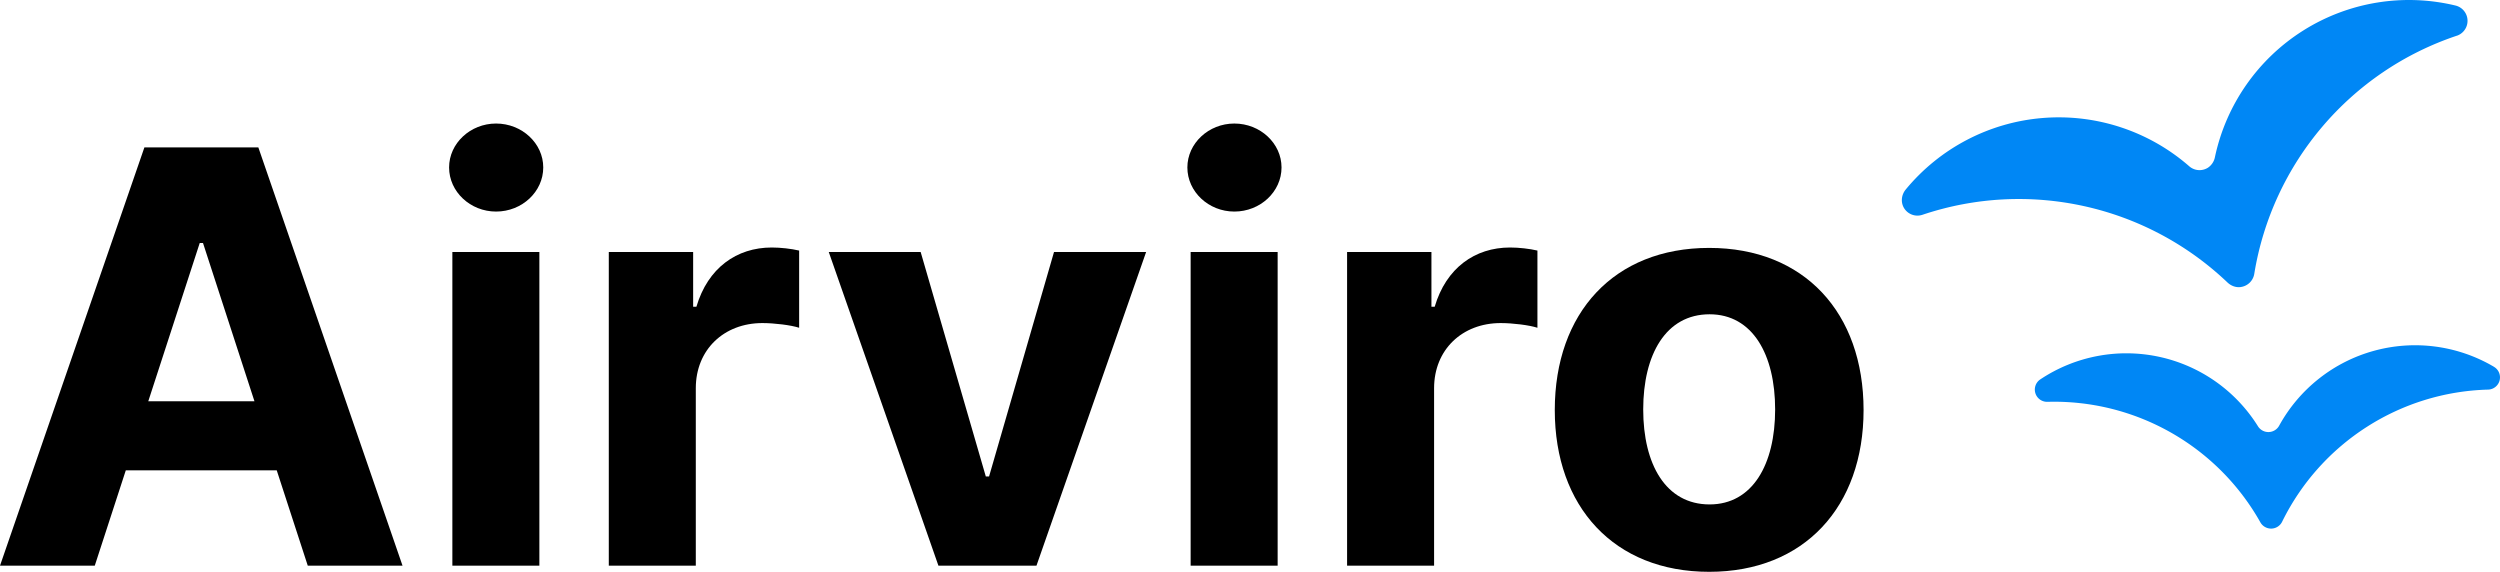
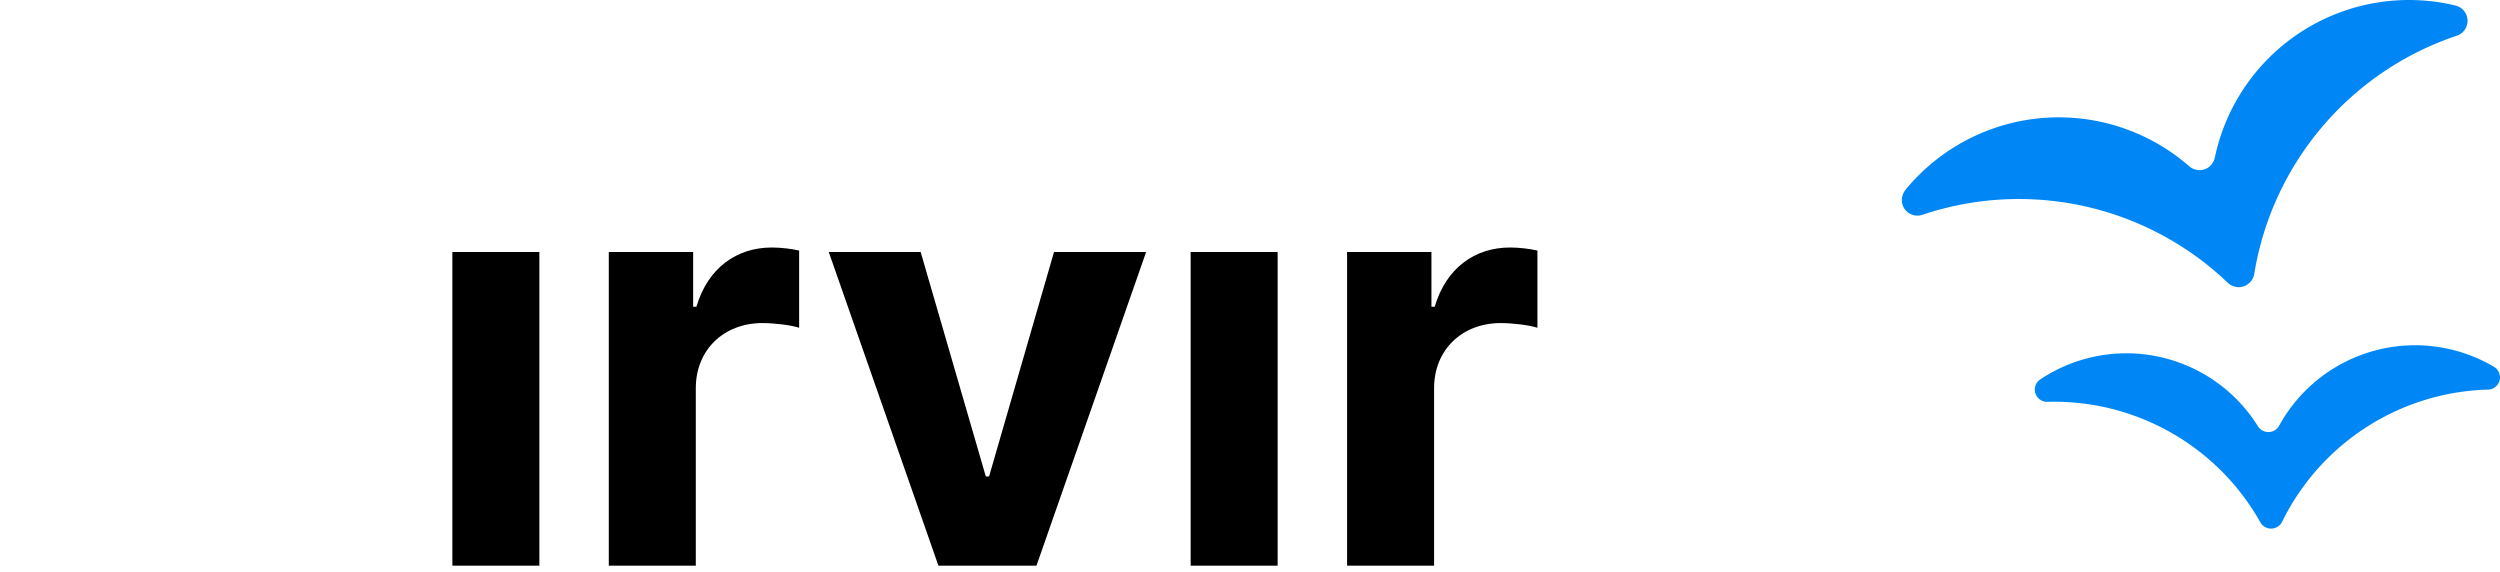
<svg xmlns="http://www.w3.org/2000/svg" xmlns:xlink="http://www.w3.org/1999/xlink" width="1014.556" height="232.056" viewBox="0 0 268.435 61.398">
-   <path d="M10.175 60.74l3.333-10.241h16.205l3.333 10.241h10.175L27.74 15.83H15.504L0 60.74zm5.745-17.653l5.526-16.995h.351l5.526 16.995z" />
  <use xlink:href="#B" />
  <use xlink:href="#C" />
  <path d="M123.064 27.058h-9.89l-6.973 24.1h-.351l-6.995-24.1h-9.868l11.776 33.682h10.526z" />
  <use xlink:href="#B" x="79.272" />
  <use xlink:href="#C" x="79.273" />
-   <path d="M183.521 61.398c10.219 0 16.578-6.995 16.578-17.368 0-10.438-6.359-17.411-16.578-17.411s-16.578 6.973-16.578 17.411c0 10.372 6.359 17.368 16.578 17.368zm.044-7.236c-4.715 0-7.127-4.32-7.127-10.197s2.412-10.219 7.127-10.219c4.627 0 7.039 4.342 7.039 10.219s-2.412 10.197-7.039 10.197z" />
  <path d="M240.624 30.815a1.7 1.7 0 0 0 1.423-1.394c1.938-11.906 10.313-21.758 21.751-25.587h.014a1.69 1.69 0 0 0-.137-3.235c-5.59-1.354-11.489-.389-16.357 2.673s-8.291 7.963-9.49 13.588c-.088.473-.364.89-.766 1.156-.649.397-1.45.314-1.996-.164-4.335-3.783-10.016-5.651-15.751-5.18s-11.034 3.242-14.694 7.682c-.444.541-.547 1.3-.218 1.915a1.68 1.68 0 0 0 2.018.793l.02-.006c11.417-3.828 24.014-1.029 32.733 7.276.39.369.923.568 1.45.485zm27.161 8.568c-3.881-2.291-8.525-2.911-12.871-1.719s-8.024 4.095-10.193 8.045a1.32 1.32 0 0 1-1.115.682c-.466.016-.905-.22-1.155-.613-2.385-3.824-6.217-6.519-10.623-7.468s-9.008-.073-12.756 2.429c-.487.325-.699.933-.522 1.491s.702.931 1.288.916h.02c9.426-.262 18.222 4.719 22.846 12.937.24.428.699.688 1.19.675a1.32 1.32 0 0 0 1.149-.743c4.162-8.461 12.668-13.921 22.094-14.181h.014c.587-.014 1.094-.415 1.242-.984s-.1-1.166-.606-1.464z" fill="#0087f5" />
  <defs>
-     <path id="B" d="M48.572 60.74h9.342V27.058h-9.342zm4.693-38.024c2.785 0 5.066-2.127 5.066-4.737 0-2.588-2.281-4.715-5.066-4.715-2.763 0-5.044 2.127-5.044 4.715 0 2.61 2.281 4.737 5.044 4.737z" />
+     <path id="B" d="M48.572 60.74h9.342V27.058h-9.342m4.693-38.024c2.785 0 5.066-2.127 5.066-4.737 0-2.588-2.281-4.715-5.066-4.715-2.763 0-5.044 2.127-5.044 4.715 0 2.61 2.281 4.737 5.044 4.737z" />
    <path id="C" d="M65.369 60.74h9.342V41.684c0-4.145 3.026-6.995 7.149-6.995 1.294 0 3.07.219 3.947.504v-8.289c-.833-.197-1.996-.329-2.938-.329-3.772 0-6.864 2.193-8.092 6.359h-.351v-5.877h-9.057z" />
  </defs>
</svg>